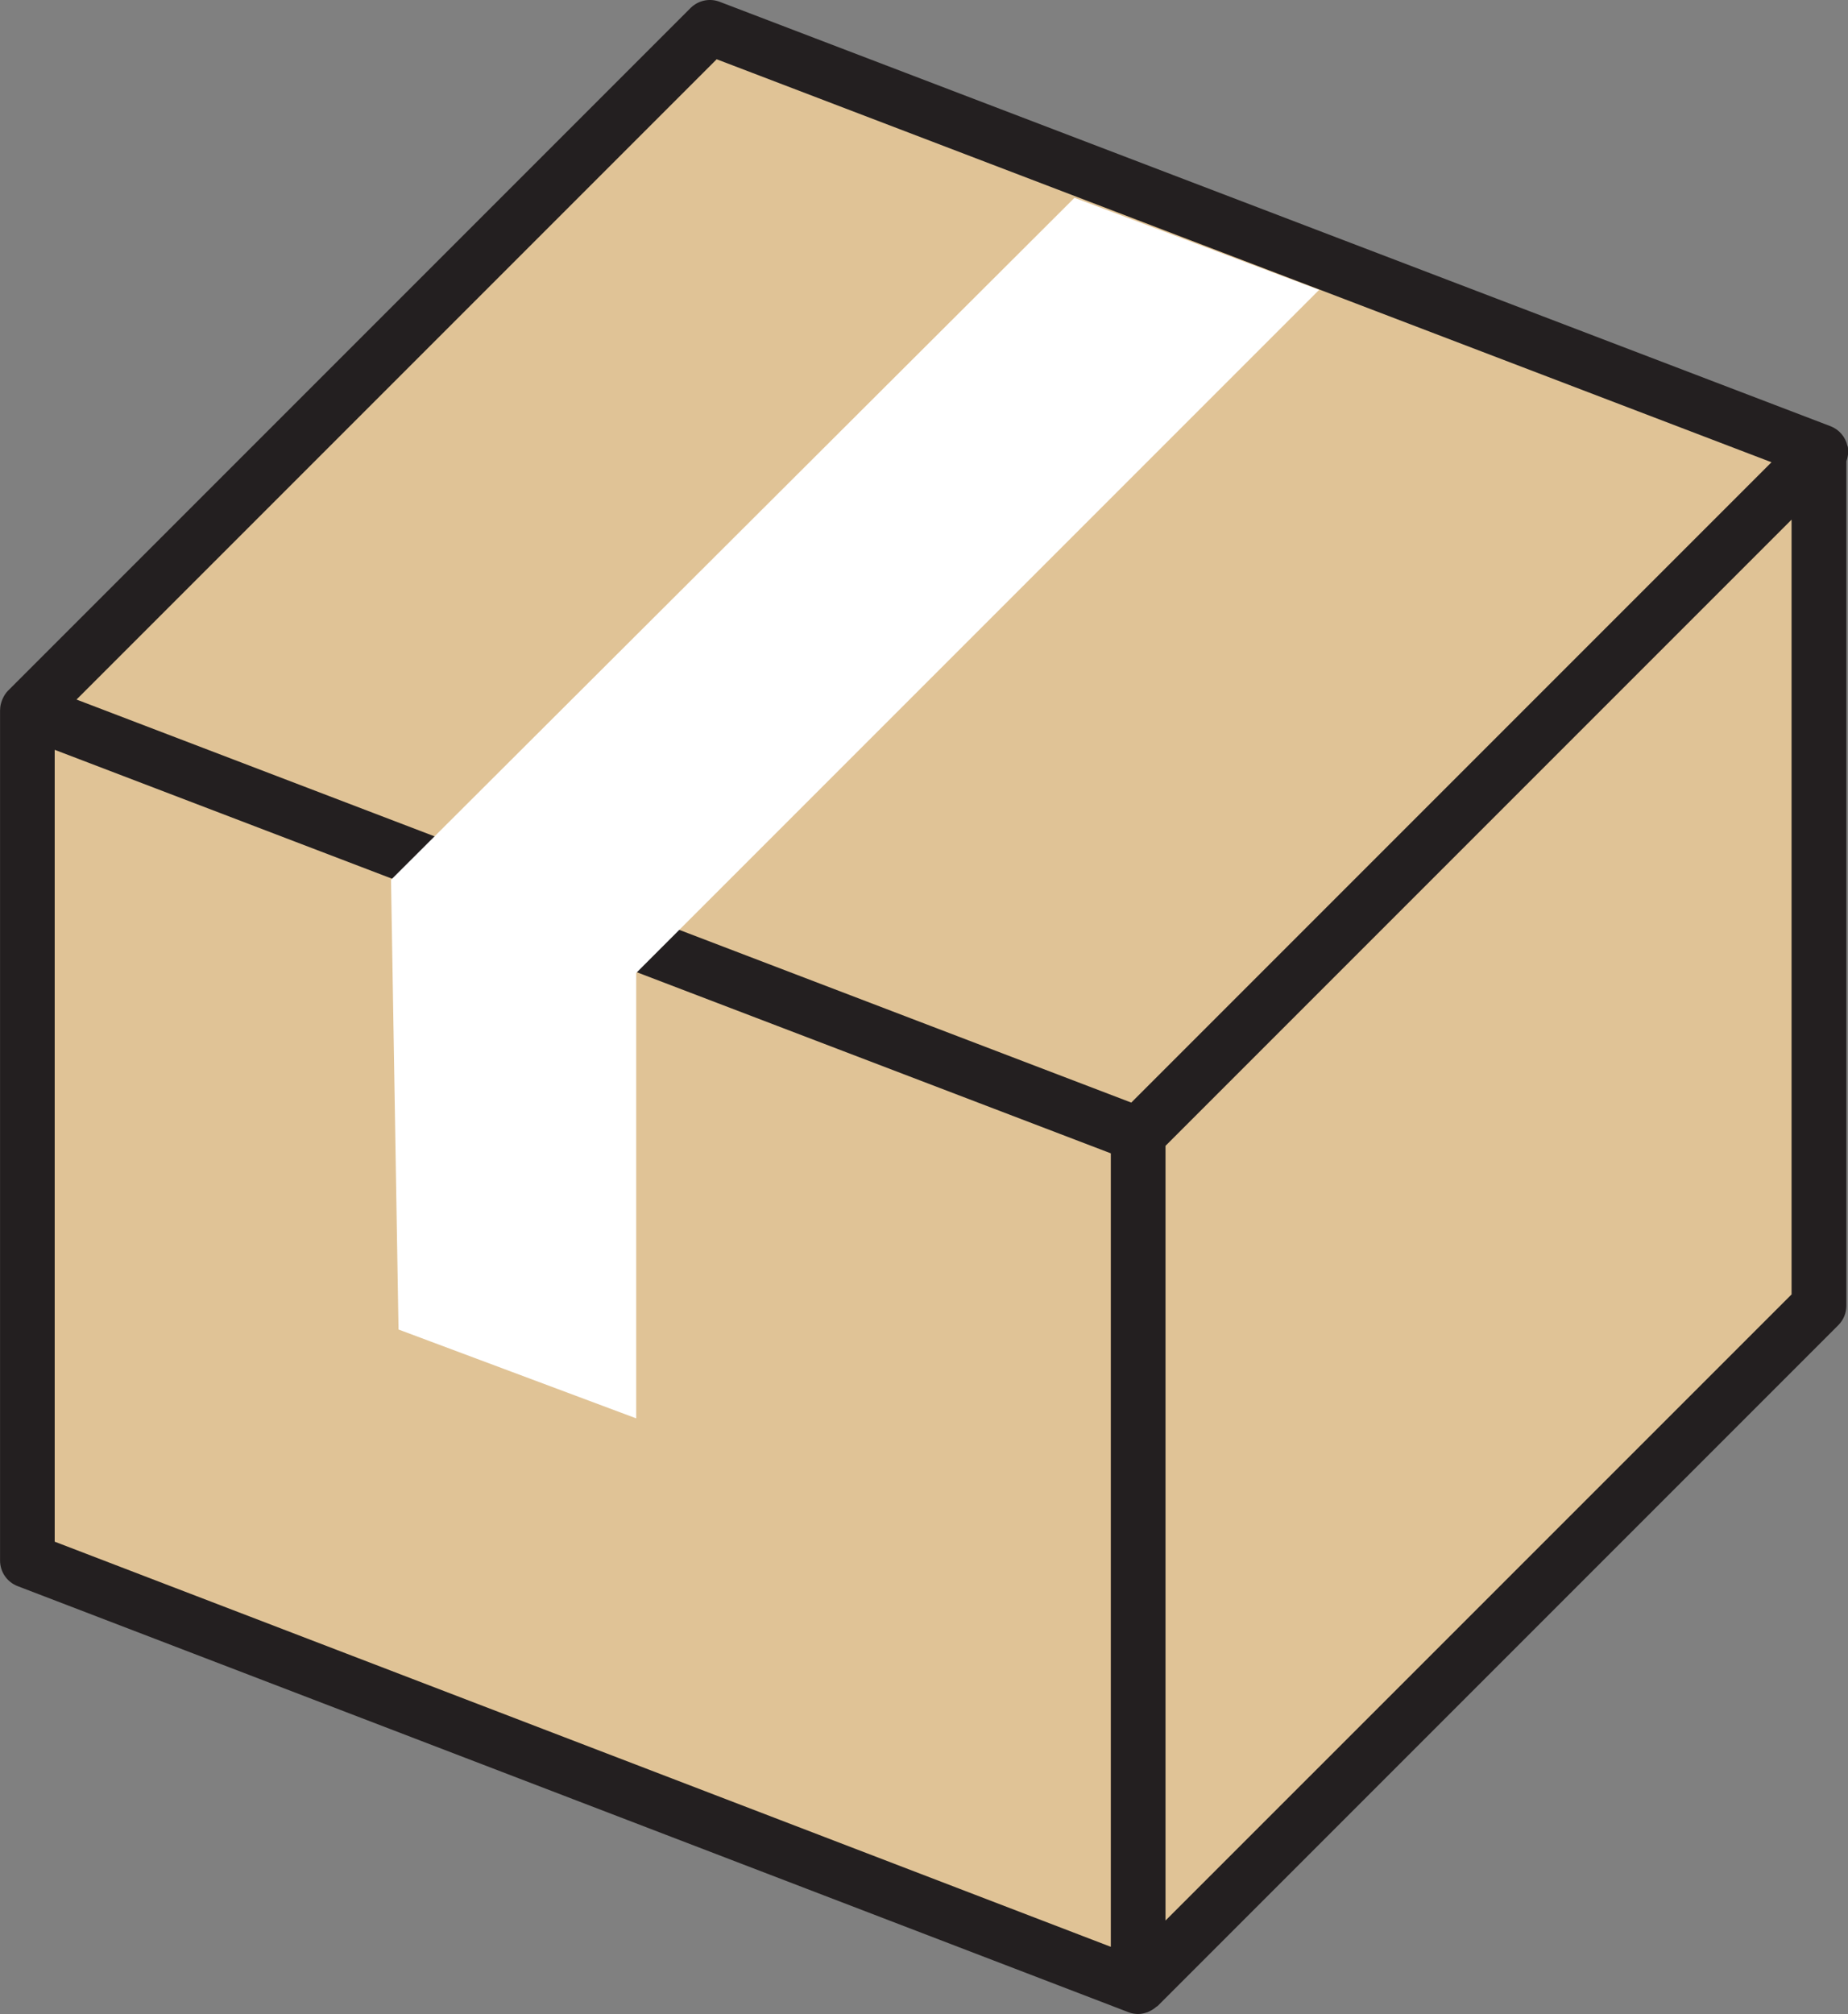
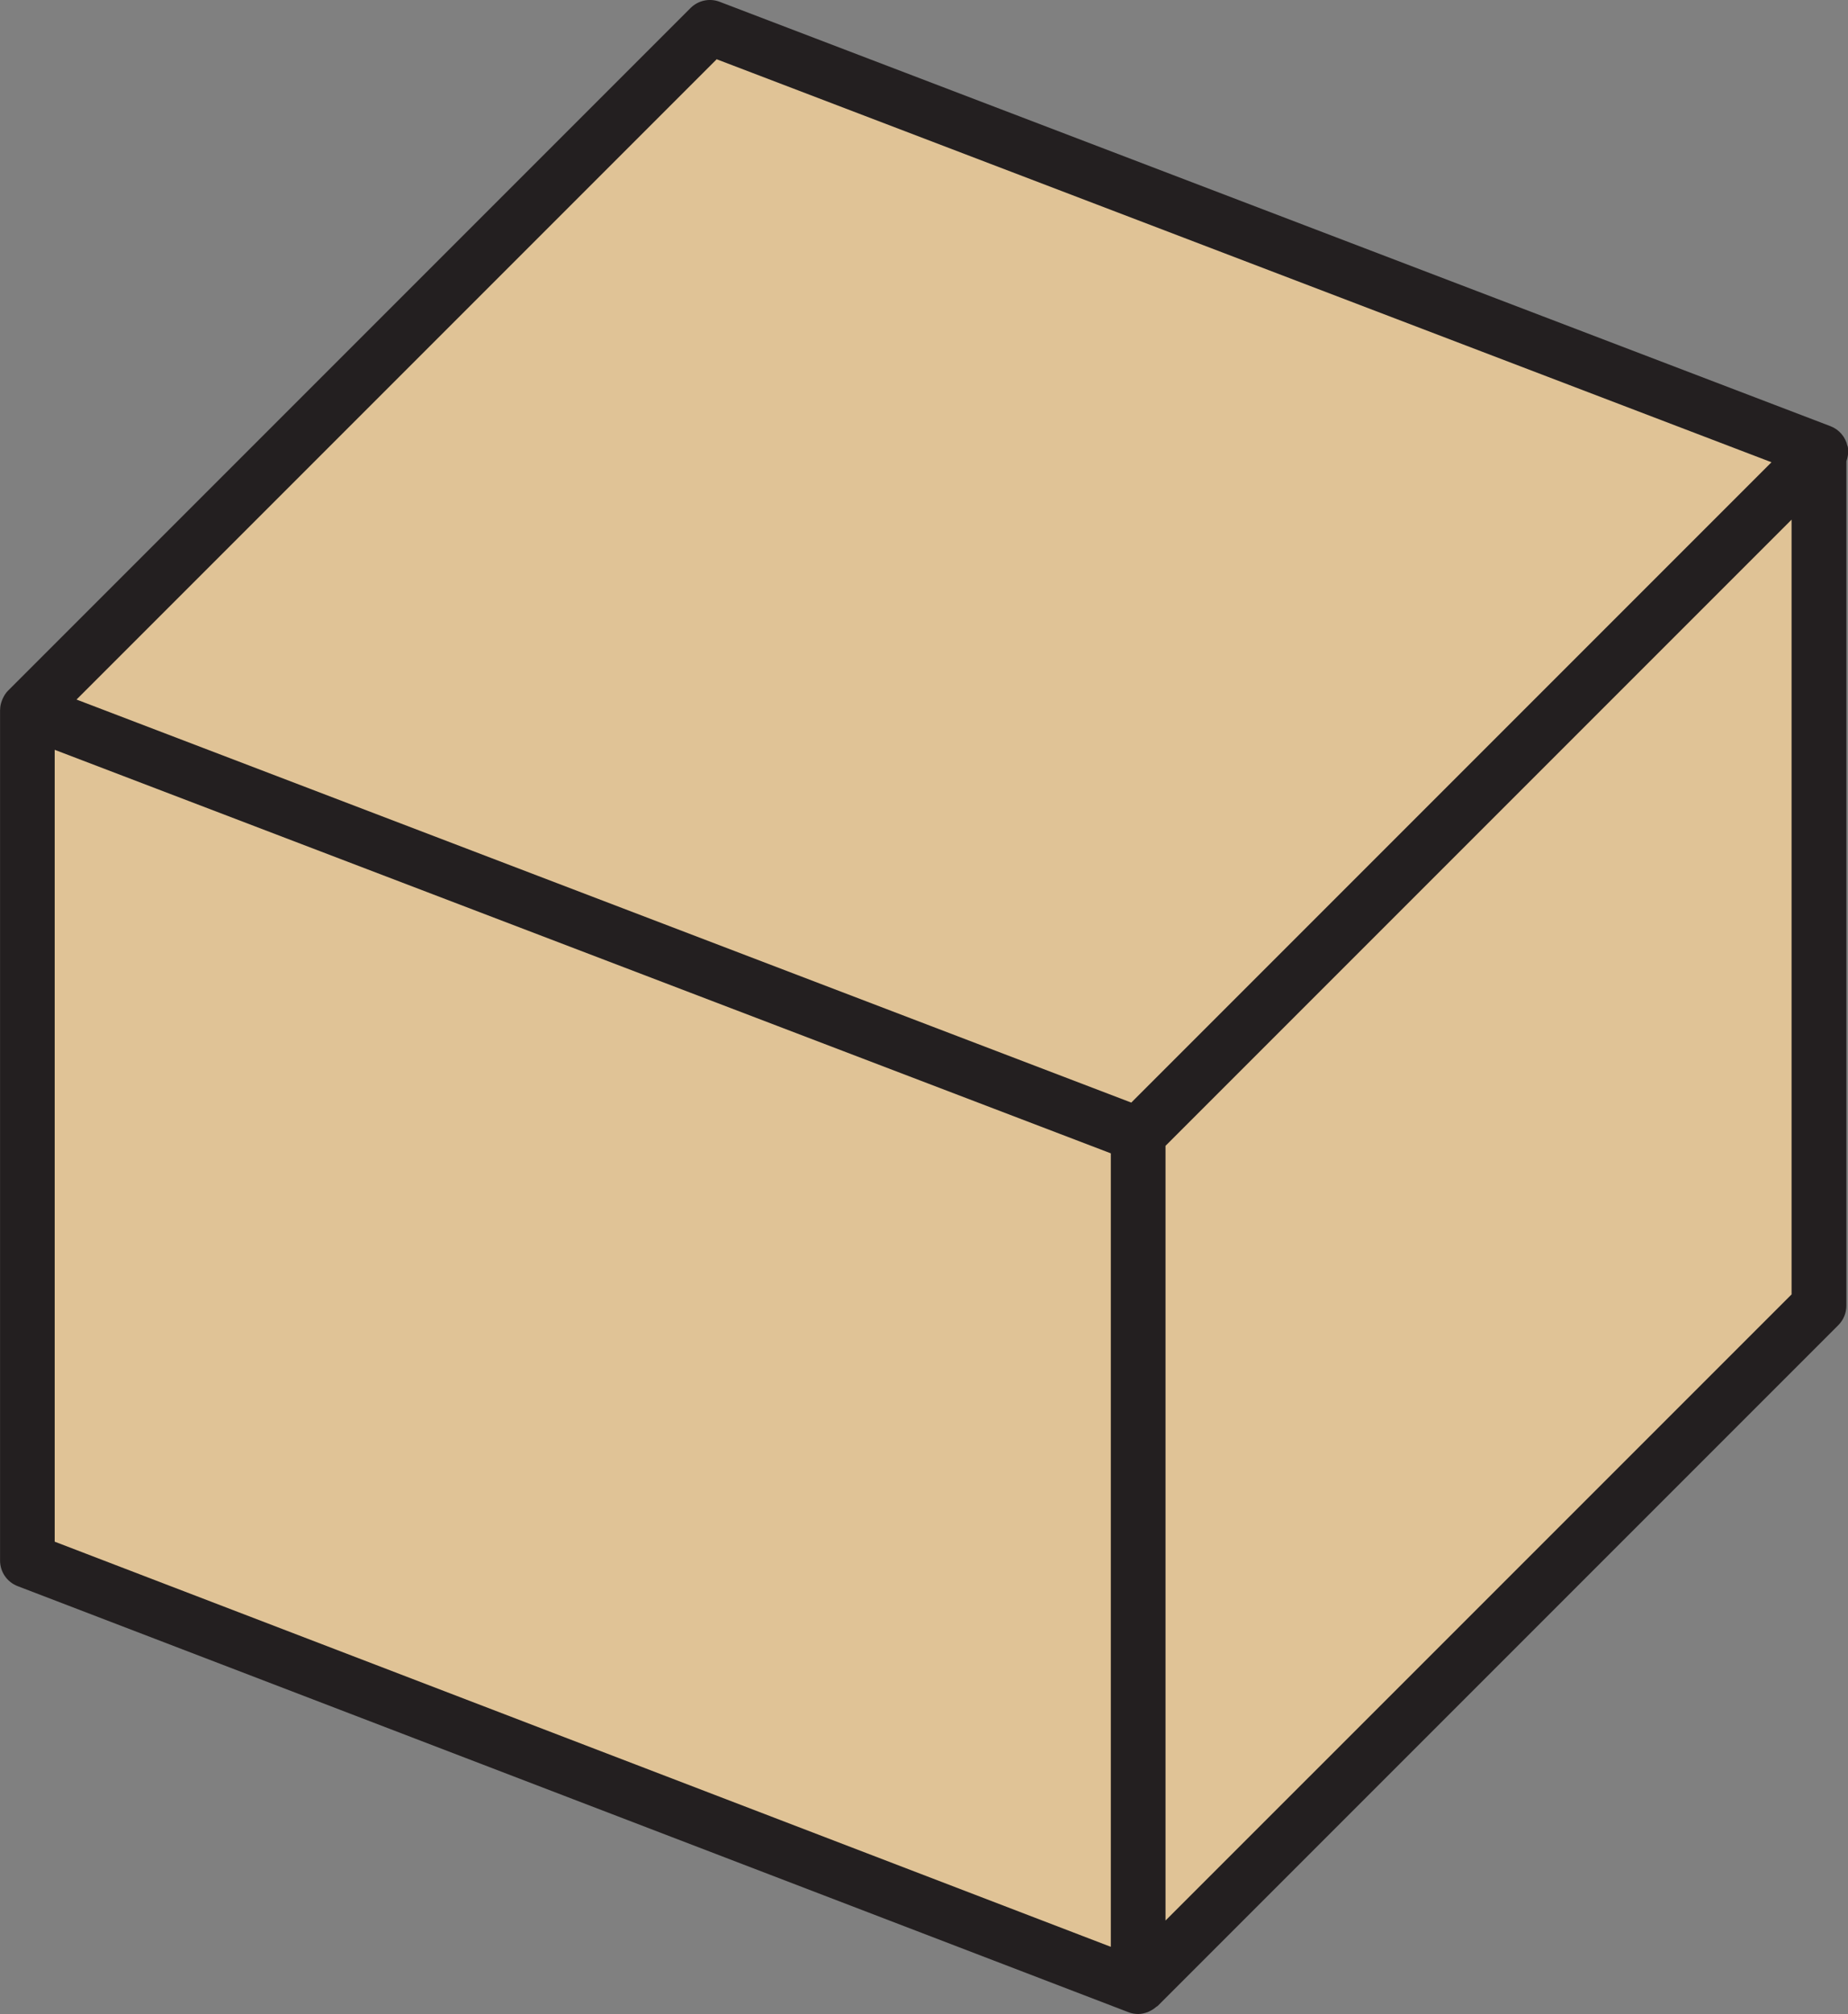
<svg xmlns="http://www.w3.org/2000/svg" id="_레이어_2" data-name="레이어 2" viewBox="0 0 308.14 335.75">
  <rect x="0" y="0" width="308.14" height="335.75" fill="#808080" stroke="none" />
  <defs>
    <style>
      .cls-1 {
        fill: #e0c396;
      }

      .cls-1, .cls-2, .cls-3 {
        stroke-width: 0px;
      }

      .cls-2 {
        fill: #fff;
      }

      .cls-3 {
        fill: #231f20;
      }
    </style>
  </defs>
  <g id="_레이어_1-2" data-name="레이어 1">
    <polygon class="cls-1" points="118.37 4.56 4.56 118.38 4.56 260.15 189.78 331.18 303.29 217.68 303.29 75.62 303.59 75.31 118.37 4.56" />
    <path class="cls-3" d="M308.05,74.36c-.32-1.51-1.39-2.76-2.83-3.31L120,.3c-1.69-.65-3.59-.23-4.86,1.04L1.33,115.15c-.38.38-.65.83-.87,1.3-.05.1-.09.2-.13.31-.19.5-.31,1.02-.31,1.56,0,.02-.01.04-.01.06v141.78c0,1.89,1.16,3.58,2.93,4.26l185.22,71.03c.54.21,1.09.3,1.63.3s1.06-.13,1.57-.31c.15-.05.27-.13.42-.2.36-.18.69-.39.99-.66.08-.07.18-.1.26-.17l113.51-113.51c.85-.86,1.33-2.02,1.33-3.23V76.88c.29-.8.39-1.66.21-2.52ZM119.5,9.88l175.88,67.18-106.75,106.75L12.76,116.62,119.5,9.88ZM9.12,125l176.1,67.27v132.28L9.12,257.01V125ZM194.34,320.17v-129.15l104.39-104.39v129.16l-104.39,104.38Z" />
-     <polyline class="cls-2" points="219.95 48.33 106.08 162.2 106.08 236.45 66.45 221.64 65.2 146.67 179.16 32.98" />
  </g>
</svg>